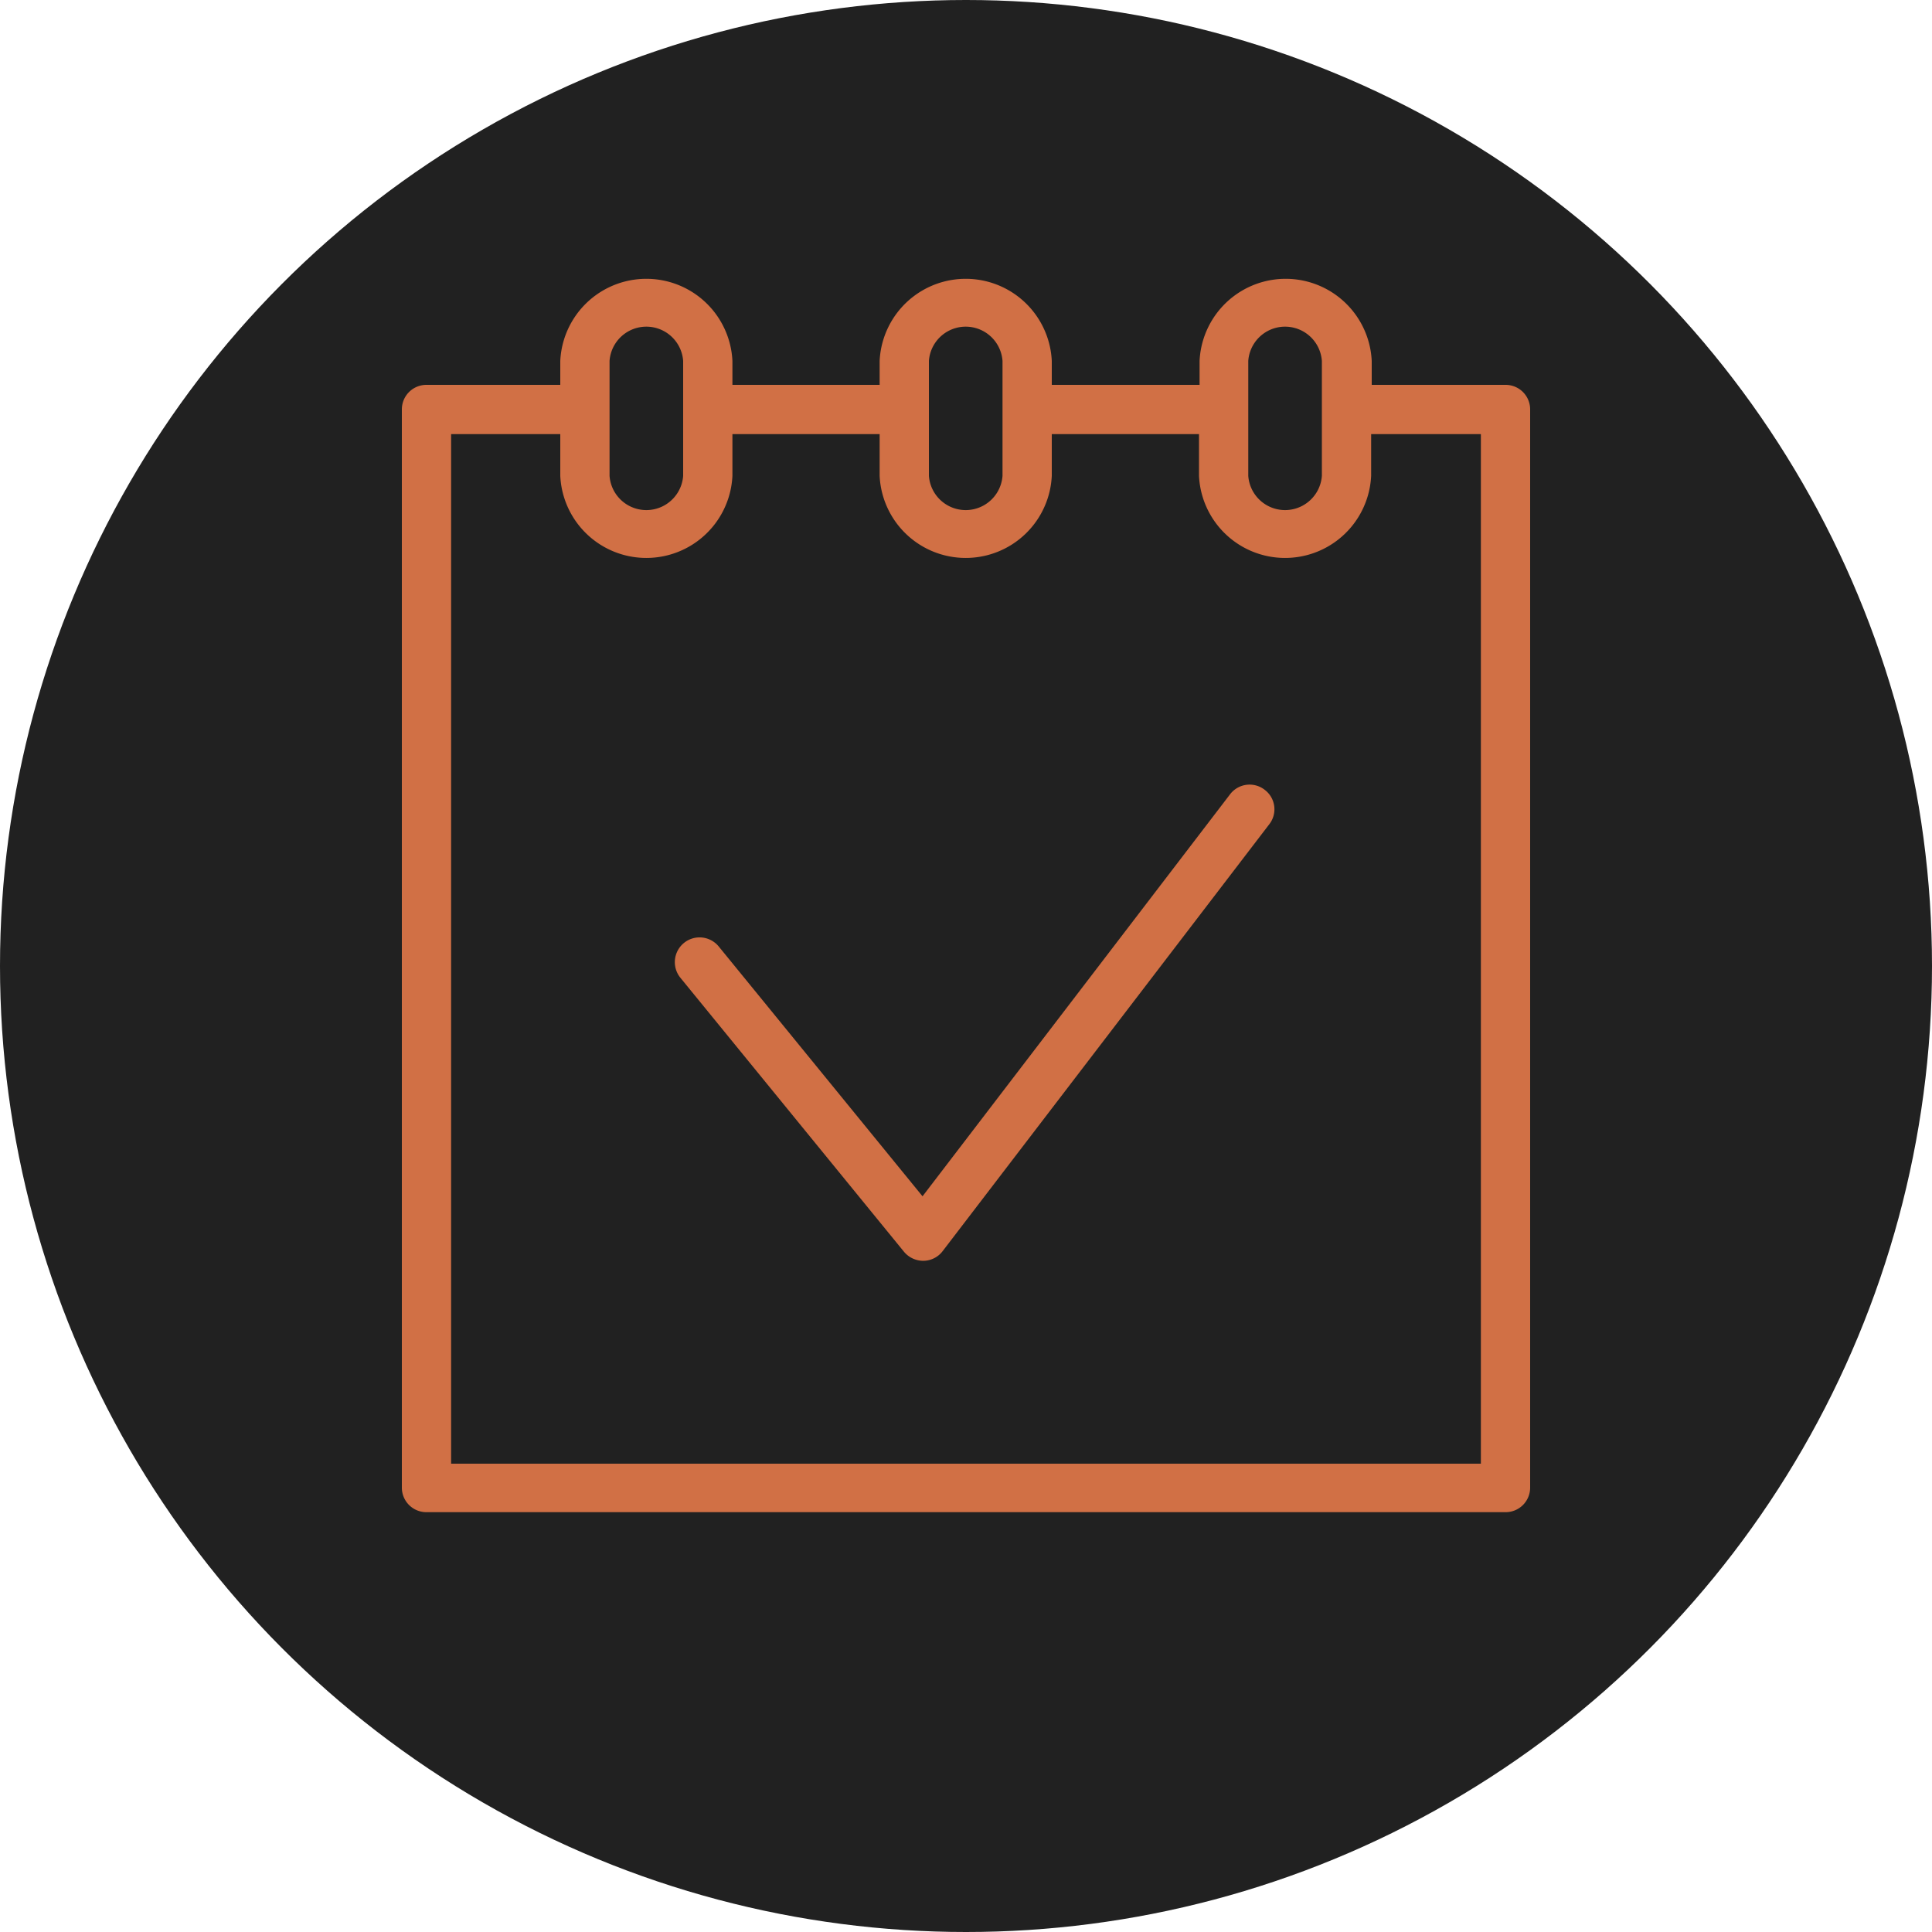
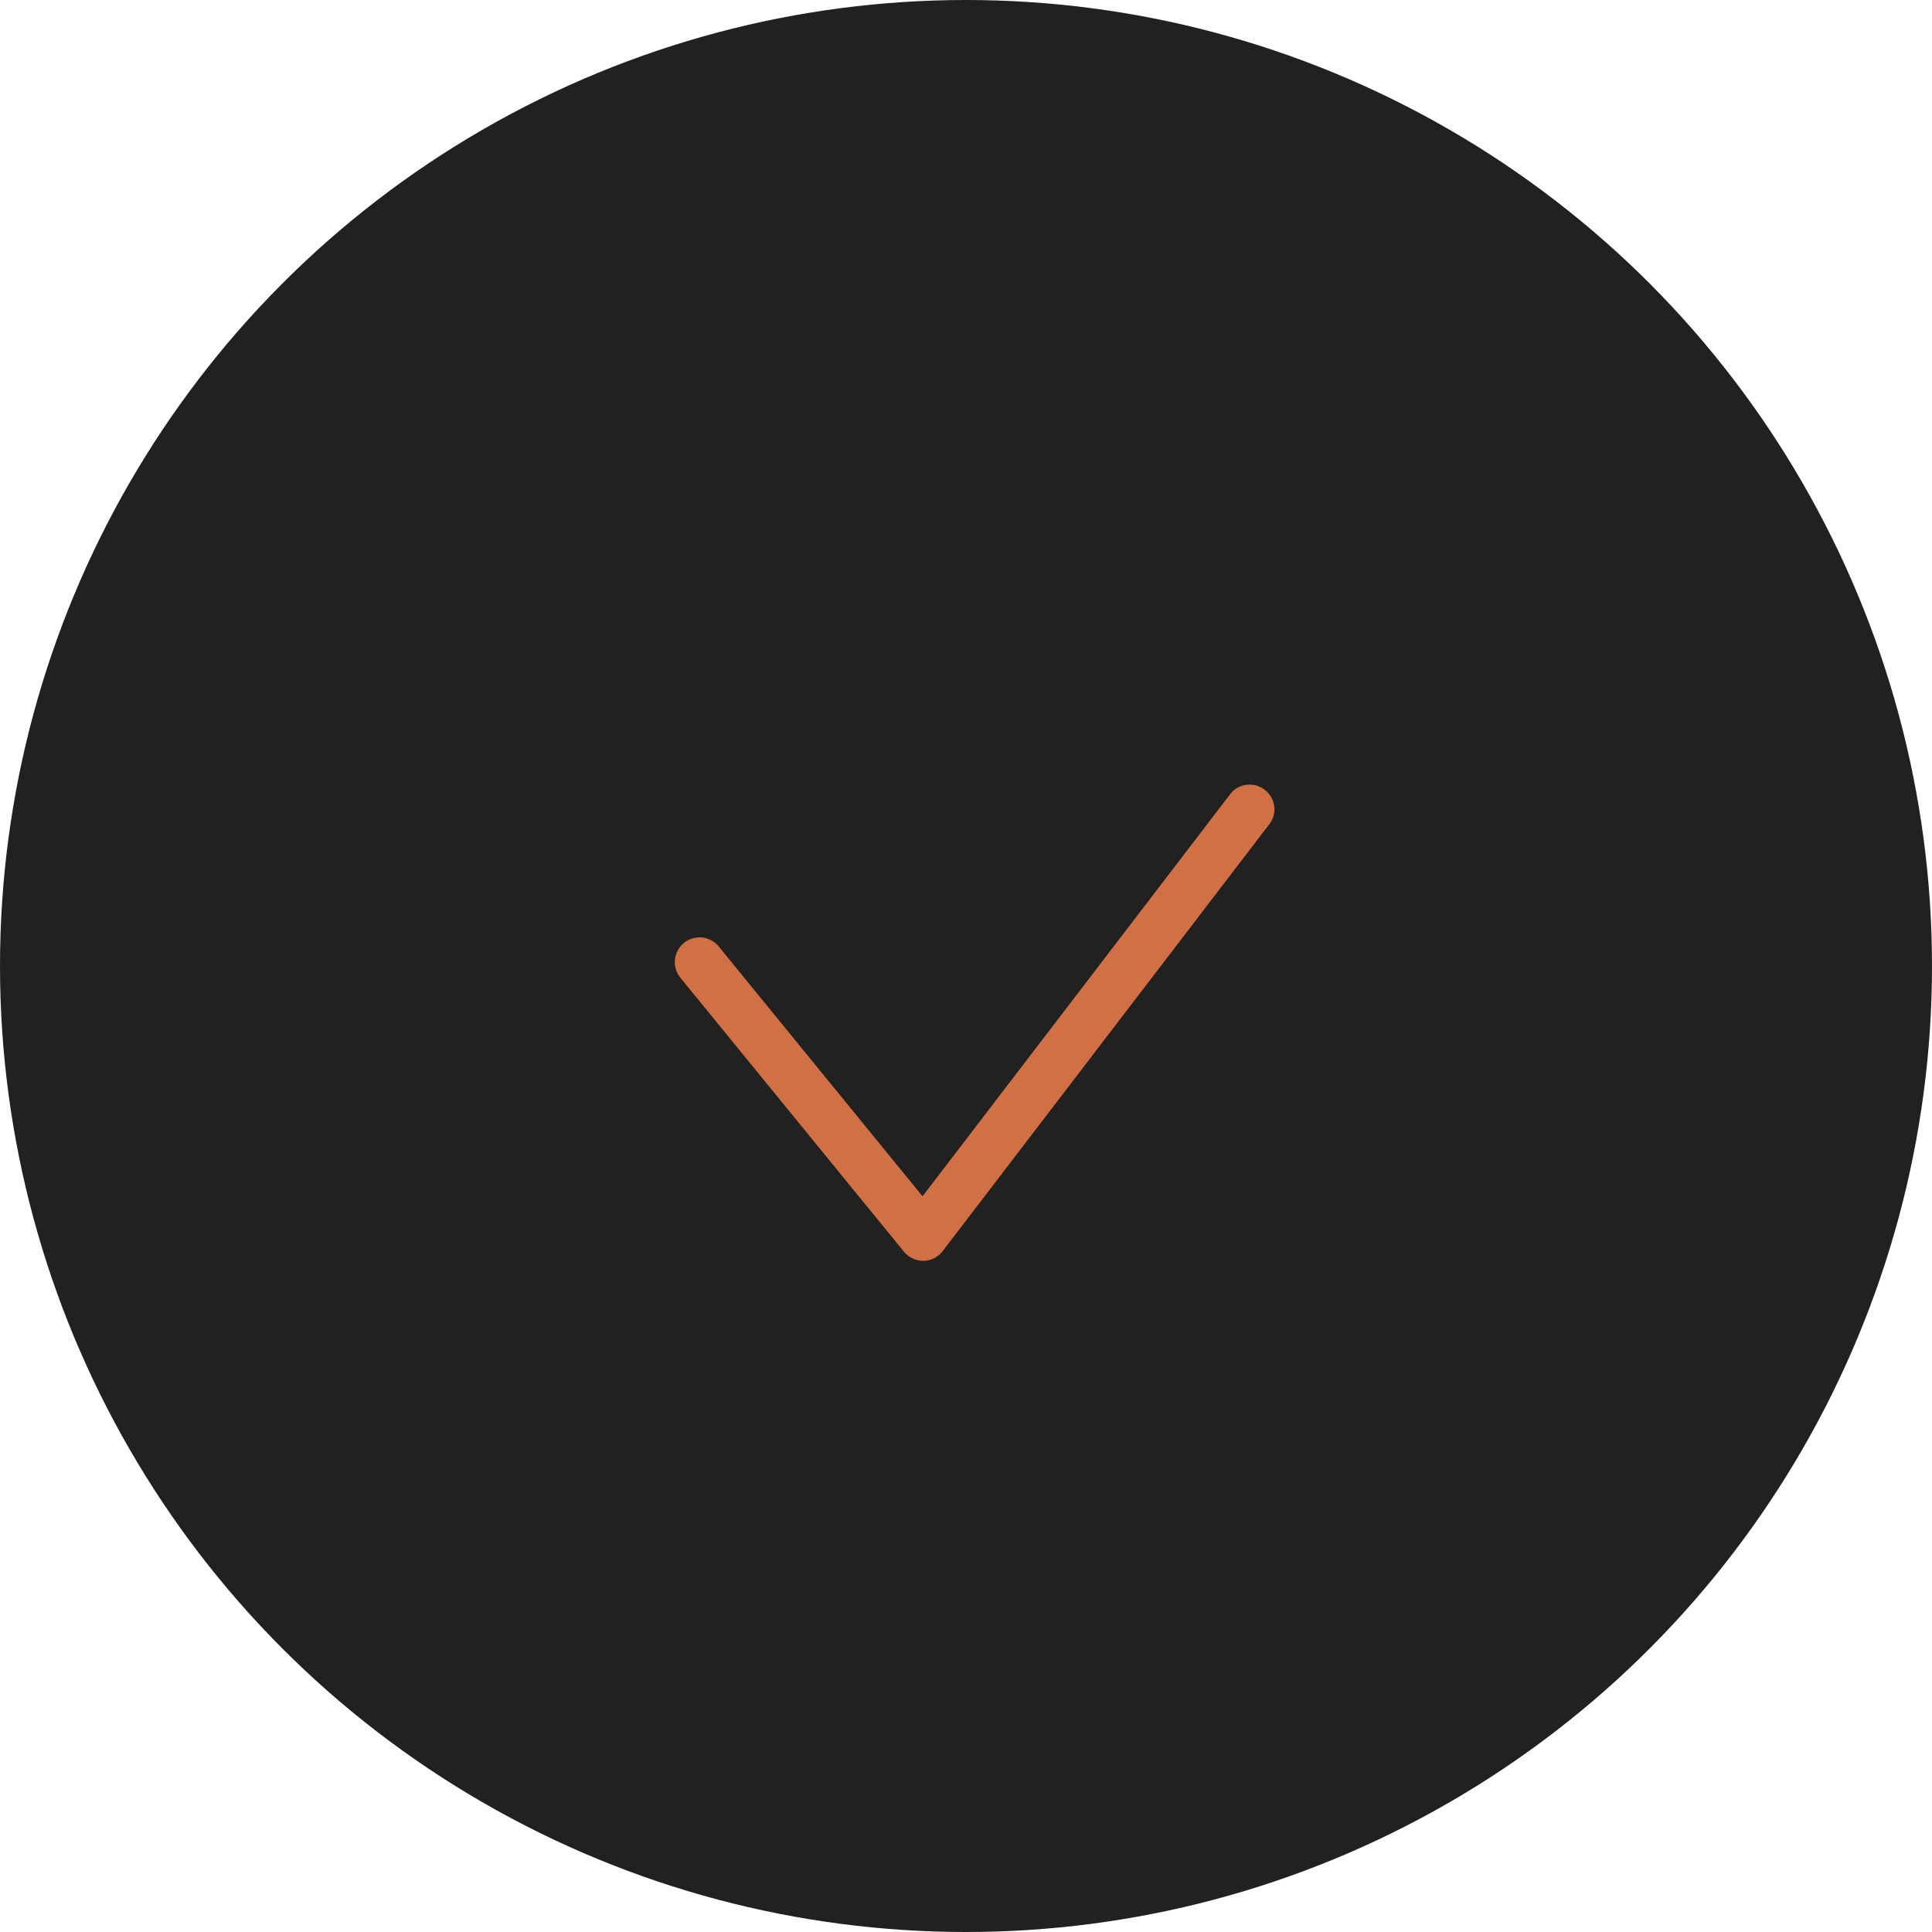
<svg xmlns="http://www.w3.org/2000/svg" id="Layer_1" data-name="Layer 1" viewBox="0 0 100 100">
  <defs>
    <style>.cls-1{fill:#212121;}.cls-2{fill:#d17045;}</style>
  </defs>
  <title>проект</title>
  <circle class="cls-1" cx="50" cy="50" r="50" />
-   <path class="cls-2" d="M77.92,19.92H71V18.68a4.46,4.46,0,0,0-8.91,0v1.24H54.44V18.68a4.46,4.46,0,0,0-8.91,0v1.24H37.91V18.68a4.46,4.46,0,0,0-8.91,0v1.24H22.08a1.27,1.27,0,0,0-1.28,1.27V77a1.27,1.27,0,0,0,1.28,1.27H77.92A1.27,1.27,0,0,0,79.2,77V21.19A1.27,1.27,0,0,0,77.92,19.92ZM64.61,18.68a1.91,1.91,0,0,1,3.81,0v5.95a1.91,1.91,0,0,1-3.81,0Zm-16.53,0a1.91,1.91,0,0,1,3.81,0v5.95a1.91,1.91,0,0,1-3.81,0Zm-16.53,0a1.91,1.91,0,0,1,3.81,0v5.95a1.91,1.91,0,0,1-3.81,0Zm45.1,57.08H23.35V22.47H29v2.16a4.46,4.46,0,0,0,8.91,0V22.47h7.62v2.16a4.46,4.46,0,0,0,8.91,0V22.47h7.62v2.16a4.46,4.46,0,0,0,8.91,0V22.47h5.68V75.76Z" transform="translate(0 0)" />
  <path class="cls-2" d="M65.46,40.88a1.27,1.27,0,0,0-1.79.23L47.75,61.92,37.21,49a1.27,1.27,0,1,0-2,1.6L46.79,64.79a1.3,1.3,0,0,0,1,.47h0a1.27,1.27,0,0,0,1-.5L65.7,42.66A1.26,1.26,0,0,0,65.46,40.88Z" transform="translate(0 0)" />
</svg>